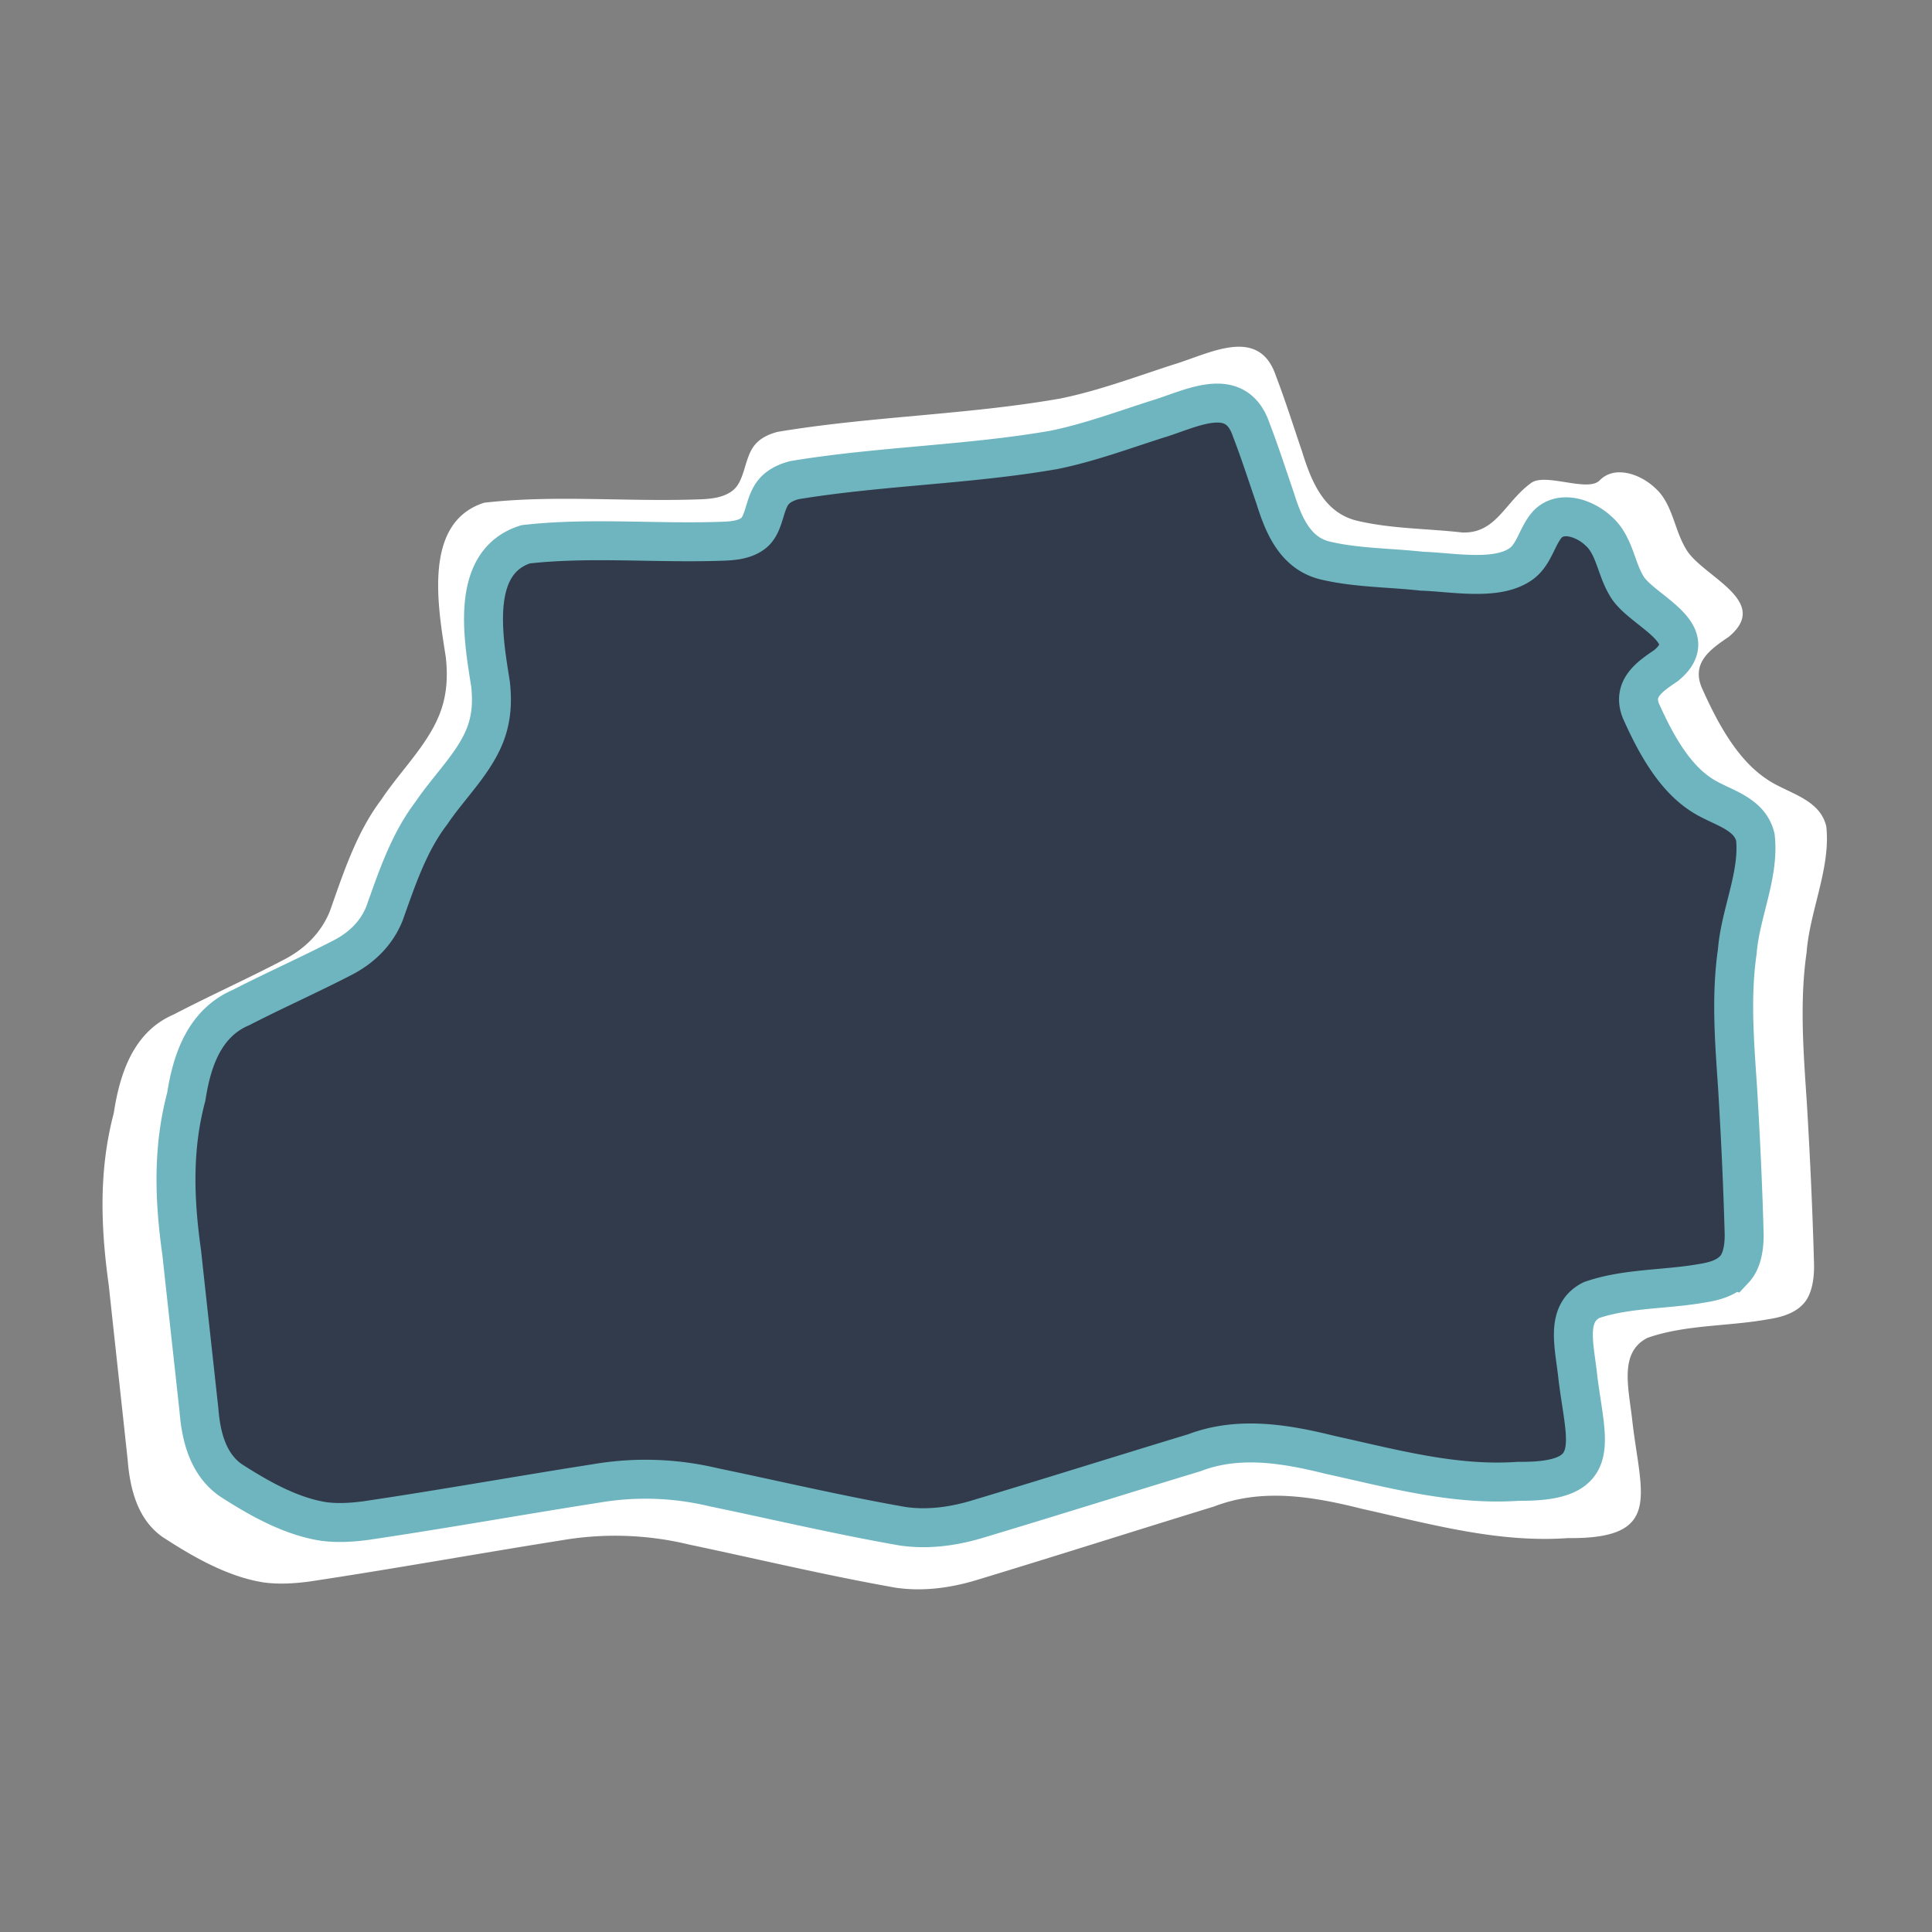
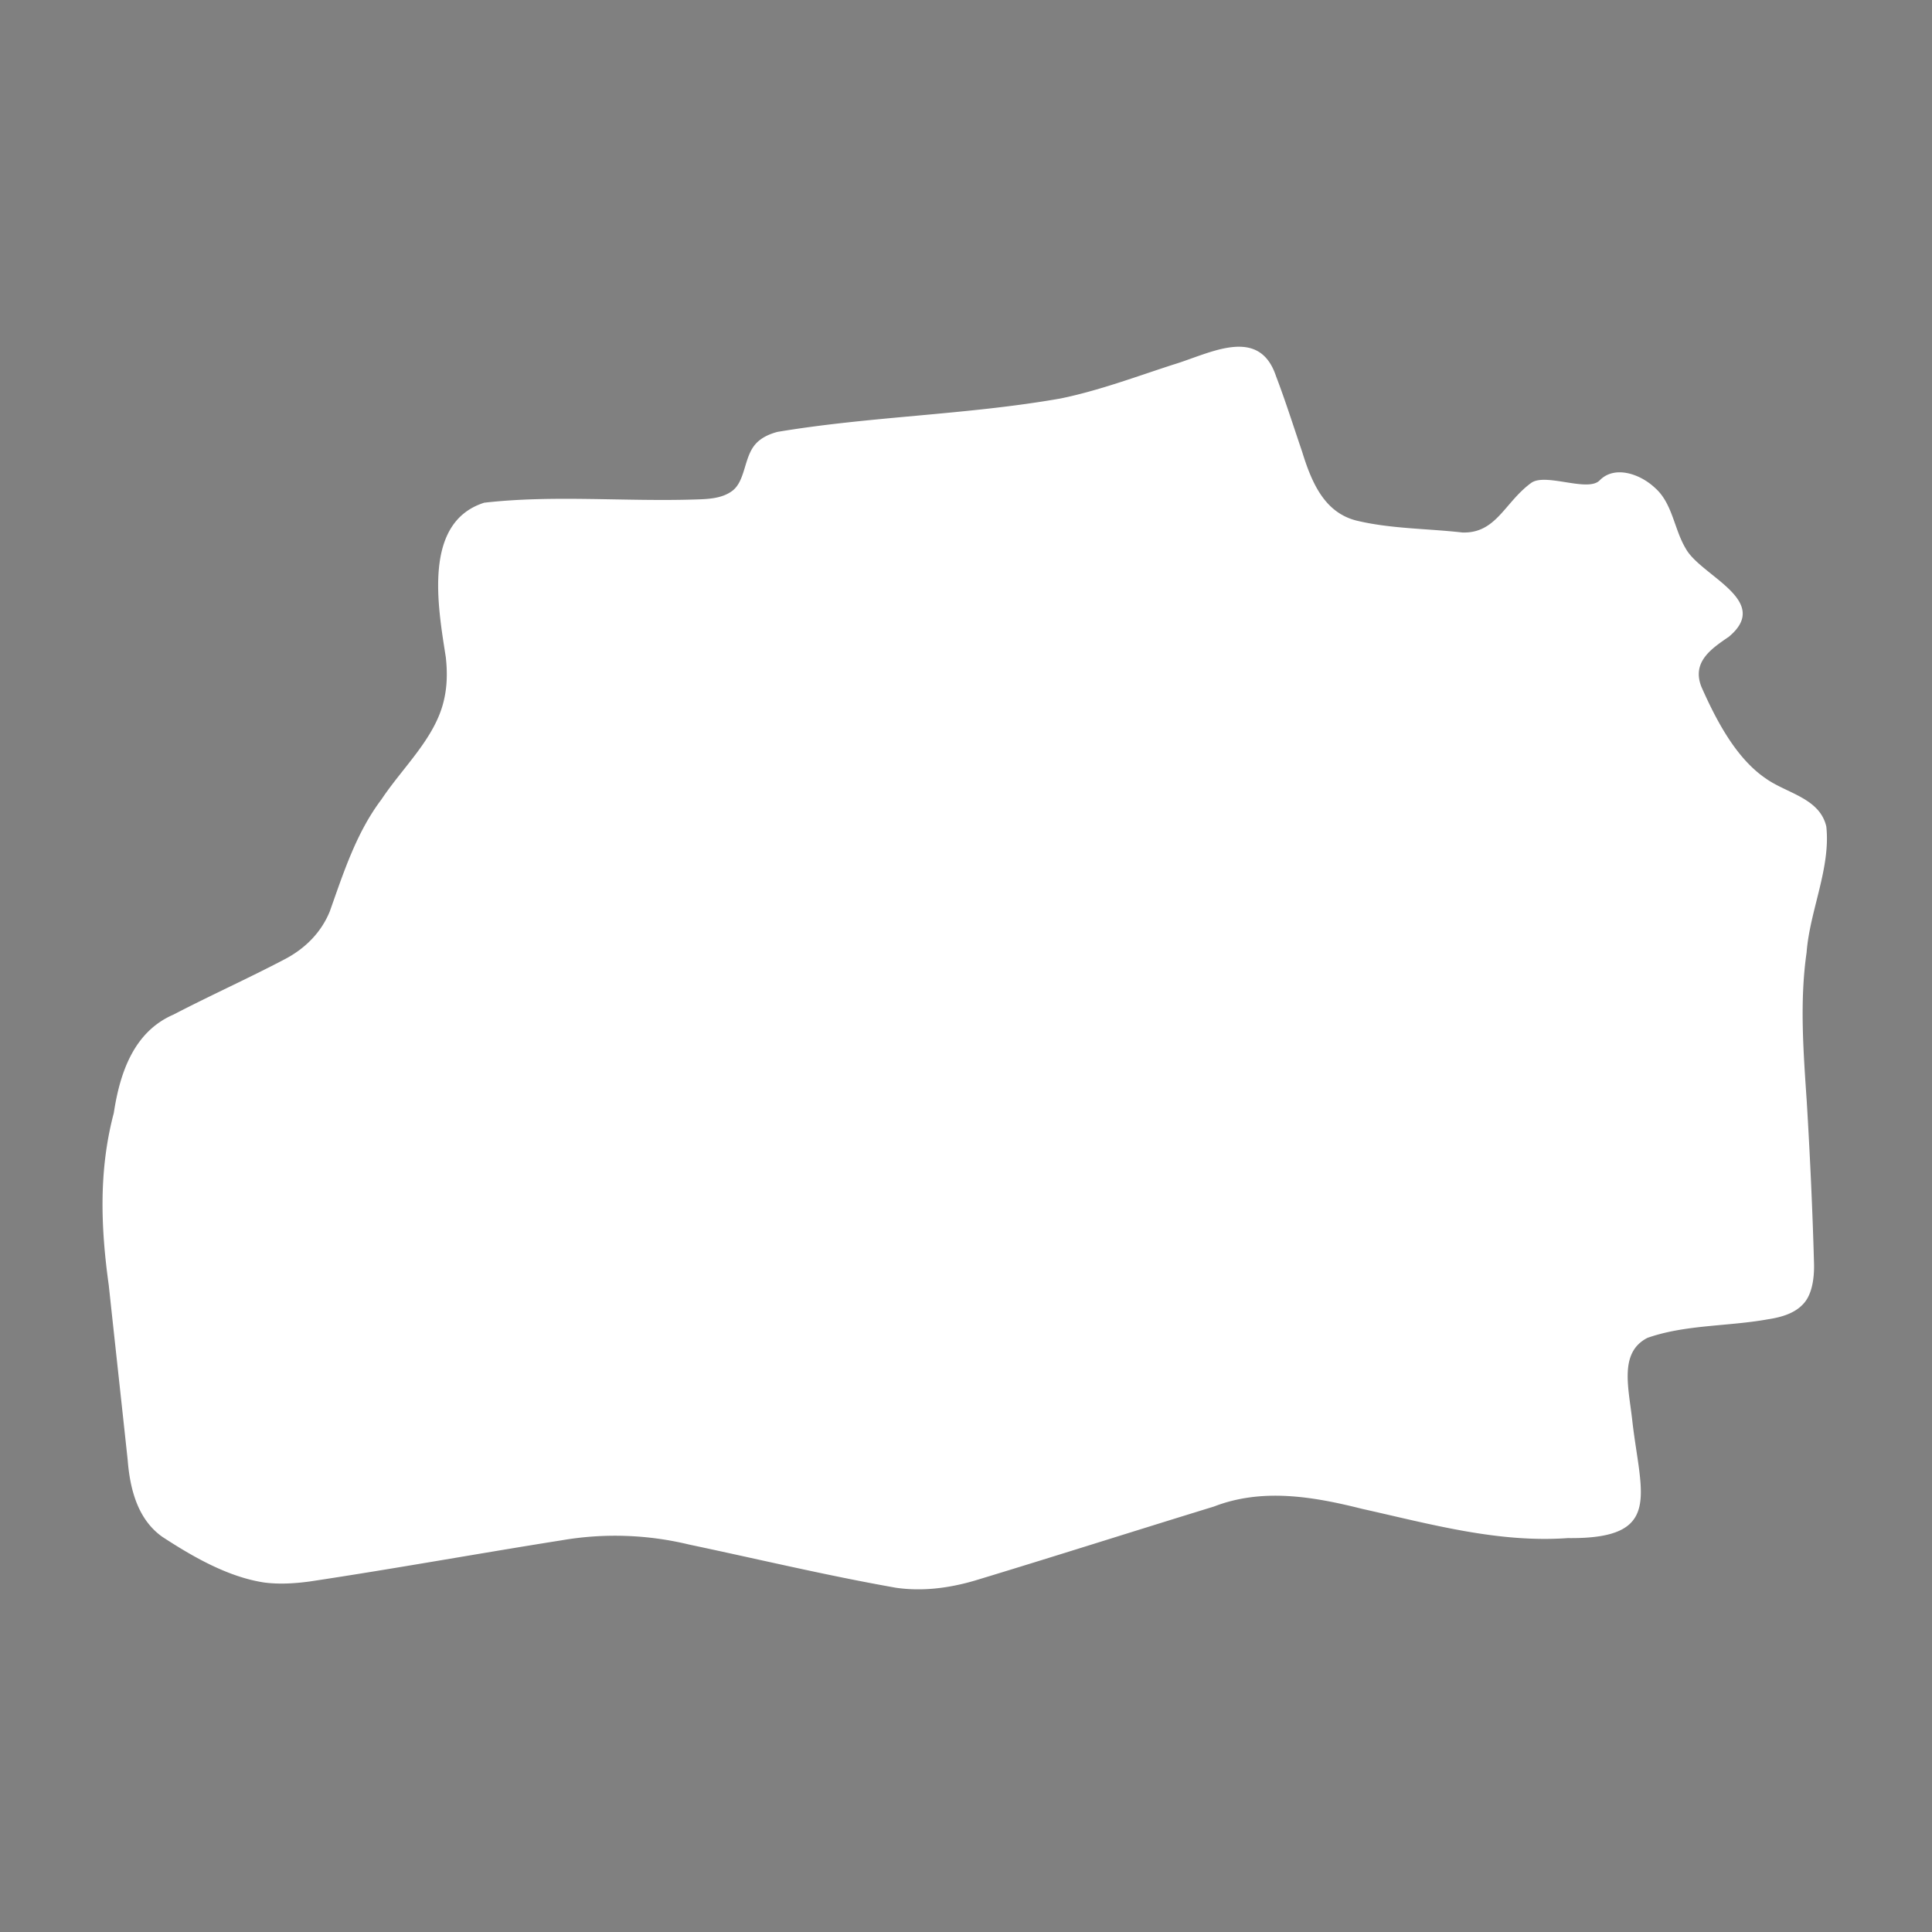
<svg xmlns="http://www.w3.org/2000/svg" data-bbox="31.591 106.835 531.321 382.861" viewBox="0 0 595.28 595.28" data-type="ugc">
  <rect x="0" y="0" width="595.28" height="595.28" fill="#808080" stroke="none" />
  <g>
-     <path d="M555.33 402.06c-2.69 2.76-6.8 3.86-10.62 4.44-12.28 2.22-25.4 1.61-37.09 5.71-9.02 4.6-5.69 15.74-4.61 26.2 2.69 22.54 9.22 35.84-19.94 35.5-21.55 1.54-42.41-4.34-63.39-9.01-15.11-3.8-30.76-6.47-45.65-.71-24.56 7.54-49.16 15.39-73.72 22.83-7.9 2.31-16.09 3.37-24.26 2.19-21.35-3.76-42.46-8.83-63.69-13.3a97.1 97.1 0 0 0-39.3-1.32c-25.83 4.09-51.79 8.81-77.7 12.7-4.64.62-9.39.91-14 .3-11.08-1.7-21.81-7.84-31.32-14.05-7.6-5.37-9.99-14.68-10.7-23.71-1.93-17.96-3.9-35.89-5.83-53.84-2.52-18.09-3.08-35.53 1.55-53.04 1.88-12.41 6.17-25.06 18.4-30.34 11.34-5.9 23.13-11.19 34.44-17.14 6.12-3.25 11.05-8.11 13.72-14.67 4.24-11.94 8.17-24.24 15.91-34.48 6.61-9.95 16.52-18.89 19.21-30.4 1.07-4.39 1.12-8.92.62-13.43-2.44-15.65-7.15-41.57 11.85-47.6 21.46-2.44 43.27-.28 65.24-1 3.75-.1 7.78-.32 10.78-2.37 4.27-2.74 3.92-9.68 6.95-13.93 1.59-2.24 4.15-3.67 7.38-4.52 28.71-4.81 58.36-5.22 87.15-10.28 11.75-2.39 23.25-6.71 34.73-10.43 11.24-3.36 26.5-12.23 31.74 3.59 2.84 7.4 5.37 15.43 8.02 23.2 3 9.76 6.95 18.66 16.55 21.2 10.58 2.6 21.99 2.48 32.83 3.72 10.45.33 13-9.27 21.17-15.25 4.46-3.28 17.6 3.03 21.19-.87 4.66-4.67 12.51-1.87 17 2.38 5.4 4.75 5.87 12.7 9.44 18.64 4.56 8.48 26.76 16.02 13.31 27.22-5.41 3.7-11.46 7.75-8.47 15.4 4.66 10.54 10.8 22.18 19.95 28.34 6.41 4.53 16.53 5.99 18.55 14.75 1.38 12.77-5.11 25.98-6.08 38.83-2.16 15.03-.99 30.45.05 45.83 1.01 16.75 1.8 33.68 2.25 50.35.06 4.2-.61 9.18-3.28 12.03l-.31.33Z" fill="#ffffff" />
-     <path d="M534.1 391.38c-2.47 2.5-6.23 3.49-9.73 4.02-11.25 2-23.27 1.46-33.99 5.17-8.26 4.16-5.21 14.24-4.23 23.71 2.46 20.4 8.45 32.44-18.27 32.13-19.74 1.4-38.85-3.93-58.08-8.15-13.84-3.44-28.18-5.85-41.82-.64-22.51 6.82-45.04 13.93-67.55 20.67-7.24 2.09-14.74 3.05-22.23 1.98-19.56-3.41-38.9-7.99-58.36-12.03a90.2 90.2 0 0 0-36-1.2c-23.67 3.7-47.45 7.98-71.19 11.49-4.25.56-8.6.82-12.83.27-10.15-1.54-19.98-7.1-28.7-12.71-6.96-4.86-9.15-13.29-9.8-21.46-1.77-16.25-3.58-32.48-5.34-48.73-2.3-16.38-2.82-32.15 1.42-48 1.72-11.23 5.65-22.68 16.86-27.46 10.39-5.34 21.19-10.13 31.56-15.51 5.61-2.94 10.13-7.34 12.57-13.28 3.88-10.8 7.49-21.94 14.58-31.2 6.05-9 15.14-17.1 17.6-27.51.98-3.98 1.02-8.08.57-12.16-2.24-14.17-6.55-37.62 10.85-43.08 19.66-2.21 39.64-.25 59.77-.91 3.43-.09 7.13-.29 9.88-2.15 3.92-2.48 3.6-8.76 6.37-12.61 1.46-2.02 3.8-3.32 6.77-4.09 26.3-4.35 53.47-4.72 79.85-9.3 10.77-2.17 21.3-6.07 31.82-9.44 10.3-3.04 24.28-11.07 29.08 3.25 2.6 6.69 4.92 13.97 7.35 21 2.74 8.83 6.37 16.89 15.16 19.19 9.7 2.35 20.15 2.25 30.08 3.36 9.57.29 23.13 3.11 30.61-2.3 4.09-2.97 4.9-8.76 8.19-12.28 4.27-4.22 11.46-1.69 15.57 2.16 4.95 4.3 5.38 11.5 8.65 16.87 4.18 7.67 24.52 14.5 12.2 24.63-4.96 3.35-10.5 7.02-7.76 13.93 4.27 9.54 9.89 20.08 18.28 25.65 5.87 4.1 15.14 5.42 17 13.35 1.27 11.55-4.68 23.51-5.57 35.14-1.98 13.61-.91 27.56.05 41.48.92 15.16 1.65 30.48 2.06 45.57.05 3.8-.56 8.31-3 10.89l-.28.3Z" fill="#313b4b" stroke="#6eb5bf" stroke-miterlimit="10" stroke-width="12" />
+     <path d="M555.33 402.06c-2.69 2.76-6.8 3.86-10.62 4.44-12.28 2.22-25.4 1.61-37.09 5.71-9.02 4.6-5.69 15.74-4.61 26.2 2.69 22.54 9.22 35.84-19.94 35.5-21.55 1.54-42.41-4.34-63.39-9.01-15.11-3.8-30.76-6.47-45.65-.71-24.56 7.54-49.16 15.39-73.72 22.83-7.9 2.31-16.09 3.37-24.26 2.19-21.35-3.76-42.46-8.83-63.69-13.3a97.1 97.1 0 0 0-39.3-1.32c-25.83 4.09-51.79 8.81-77.7 12.7-4.64.62-9.39.91-14 .3-11.08-1.7-21.81-7.84-31.32-14.05-7.6-5.37-9.99-14.68-10.7-23.71-1.93-17.96-3.9-35.89-5.83-53.84-2.52-18.09-3.08-35.53 1.55-53.04 1.88-12.41 6.17-25.06 18.4-30.34 11.34-5.9 23.13-11.19 34.44-17.14 6.12-3.25 11.05-8.11 13.72-14.67 4.24-11.94 8.17-24.24 15.91-34.48 6.61-9.95 16.52-18.89 19.21-30.4 1.07-4.39 1.12-8.92.62-13.43-2.44-15.65-7.15-41.57 11.85-47.6 21.46-2.44 43.27-.28 65.24-1 3.75-.1 7.78-.32 10.78-2.37 4.27-2.74 3.92-9.68 6.95-13.93 1.59-2.24 4.15-3.67 7.38-4.52 28.71-4.81 58.36-5.22 87.15-10.28 11.75-2.39 23.25-6.71 34.73-10.43 11.24-3.36 26.5-12.23 31.74 3.59 2.84 7.4 5.37 15.43 8.02 23.2 3 9.76 6.95 18.66 16.55 21.2 10.58 2.6 21.99 2.48 32.83 3.72 10.45.33 13-9.27 21.17-15.25 4.46-3.28 17.6 3.03 21.19-.87 4.66-4.67 12.51-1.87 17 2.38 5.4 4.75 5.87 12.7 9.44 18.64 4.56 8.48 26.76 16.02 13.31 27.22-5.41 3.7-11.46 7.75-8.47 15.4 4.66 10.54 10.8 22.18 19.95 28.34 6.41 4.53 16.53 5.99 18.55 14.75 1.38 12.77-5.11 25.98-6.08 38.83-2.16 15.03-.99 30.45.05 45.83 1.01 16.75 1.8 33.68 2.25 50.35.06 4.2-.61 9.18-3.28 12.03l-.31.33" fill="#ffffff" />
  </g>
</svg>